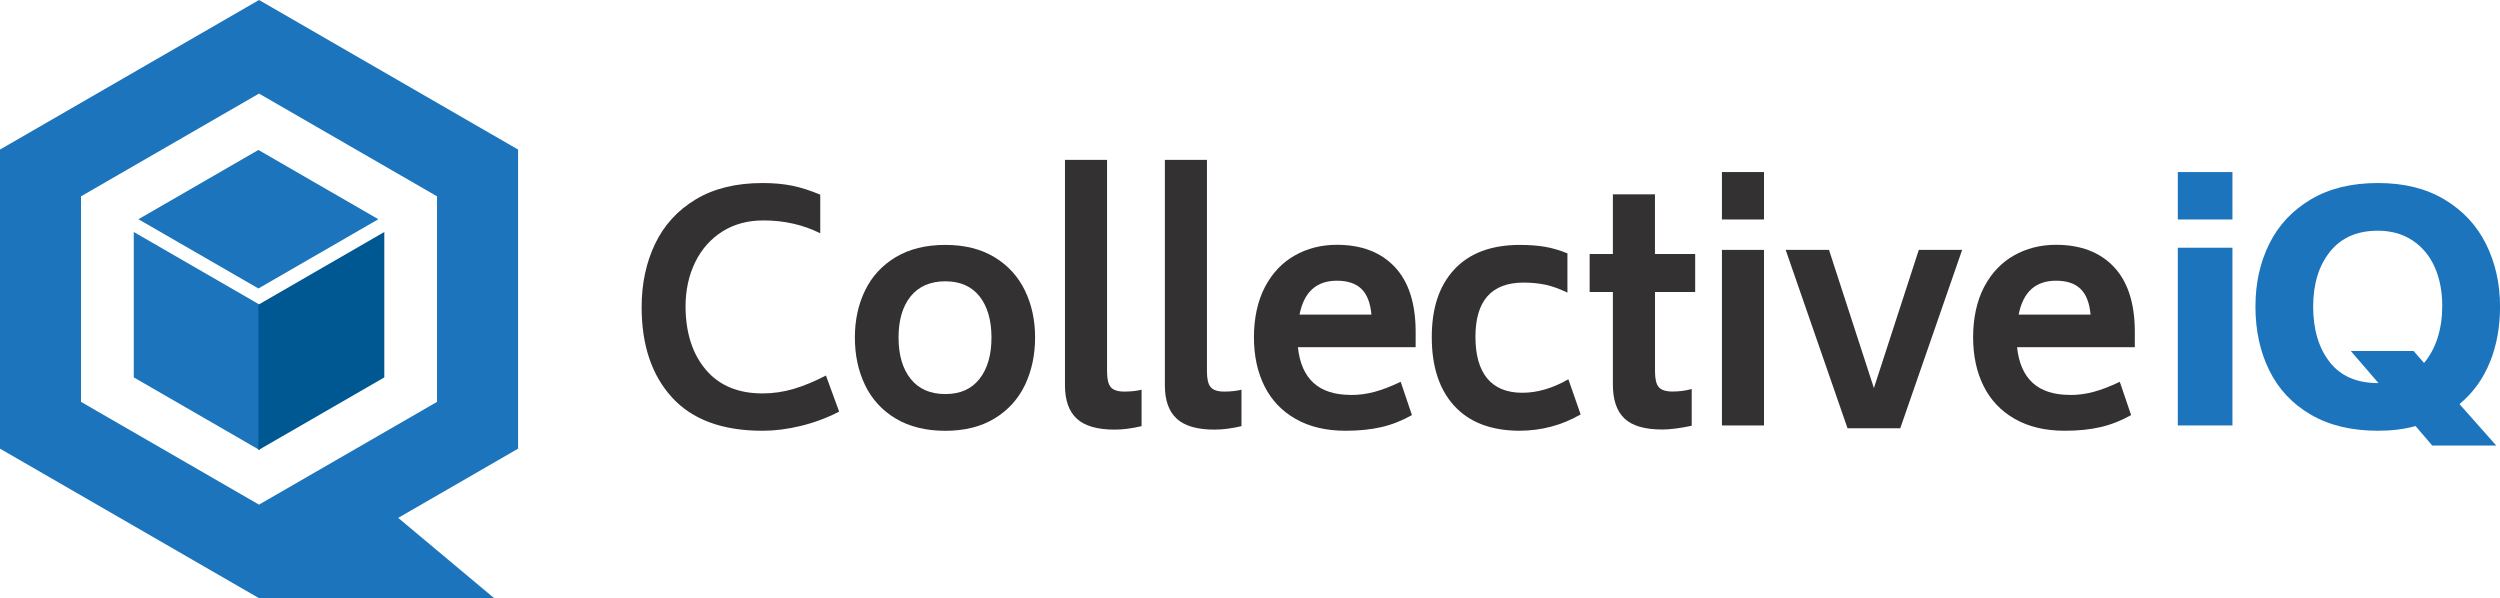
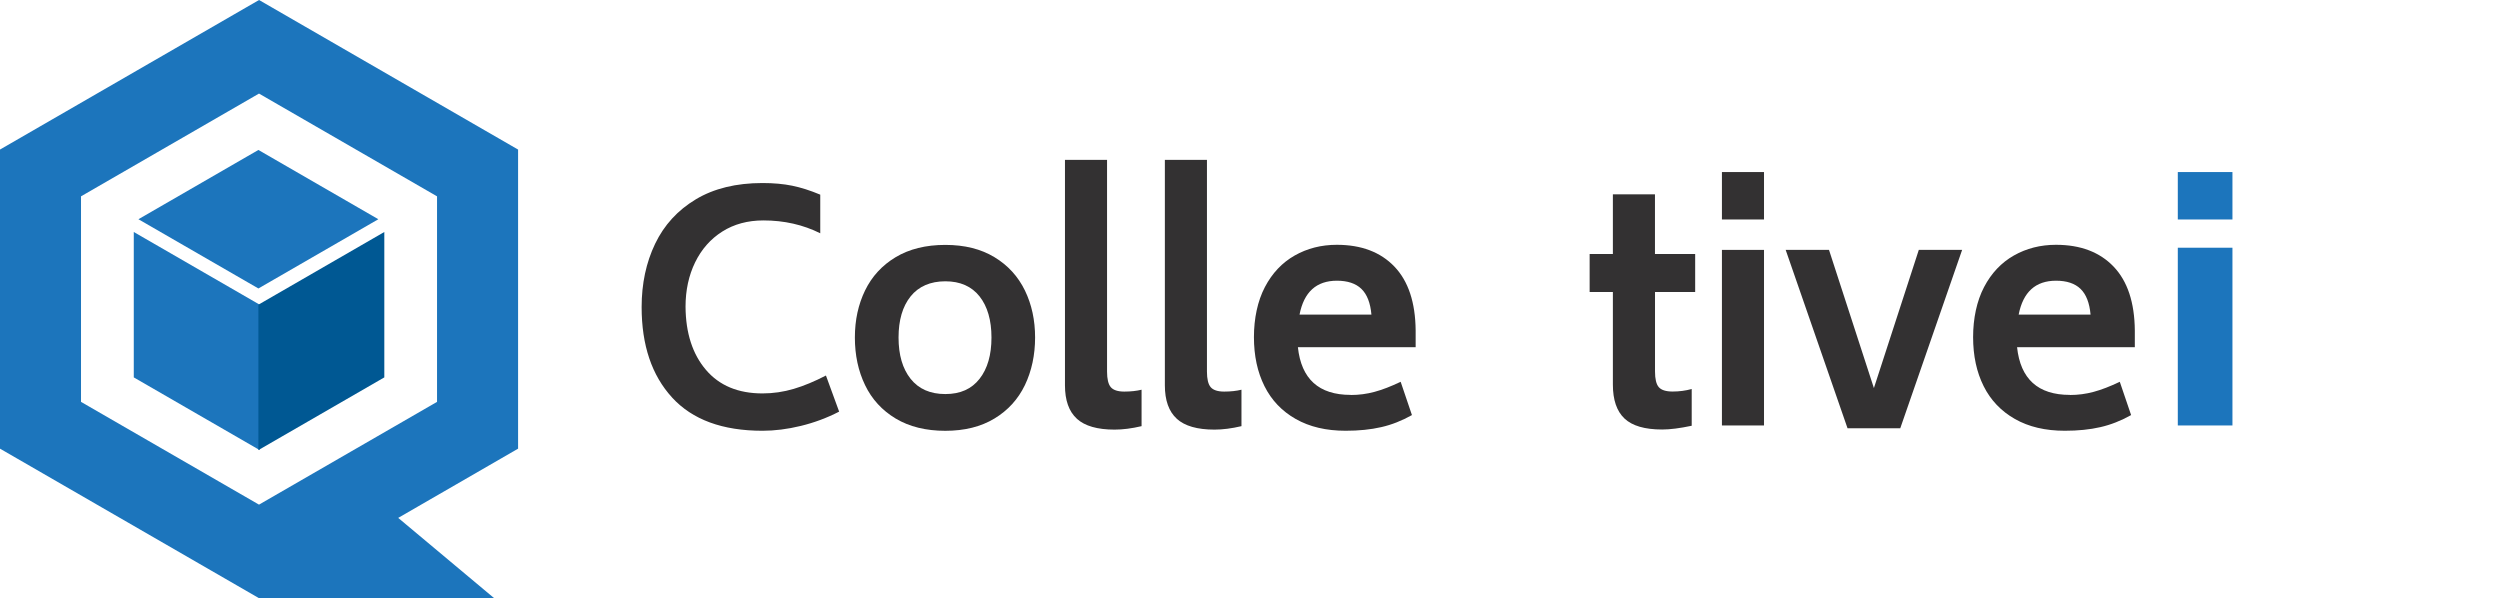
<svg xmlns="http://www.w3.org/2000/svg" id="Layer_1" data-name="Layer 1" viewBox="0 0 505.51 120.96">
  <defs>
    <style>
      .cls-1 {
        fill: #333132;
      }

      .cls-2 {
        fill: #1c75bc;
      }

      .cls-3 {
        fill: #005893;
      }
    </style>
  </defs>
  <polygon class="cls-2" points="52.51 61.61 27.05 46.91 27.05 76.31 52.51 91.01 52.51 61.61" />
  <polygon class="cls-3" points="52.25 61.61 77.71 46.91 77.71 76.31 52.25 91.01 52.25 61.61" />
  <polygon class="cls-2" points="27.99 44.33 52.25 58.33 76.5 44.33 52.25 30.32 27.99 44.33" />
  <path class="cls-2" d="M88.37,81.26l-36,20.78-35.99-20.78v-41.56l35.99-20.78,36,20.78v41.56ZM104.75,30.24L52.38,0,0,30.24v60.48l52.38,30.24h47.55l-19.41-16.24,24.24-14V30.24Z" />
  <path class="cls-1" d="M135.9,80.38c-4.11-4.49-6.16-10.58-6.16-18.29,0-4.74.91-9.01,2.73-12.8,1.82-3.79,4.56-6.78,8.22-8.98,3.66-2.2,8.16-3.3,13.49-3.3,2.24,0,4.24.18,6,.54,1.76.36,3.65.96,5.68,1.81v7.81c-3.47-1.73-7.3-2.6-11.49-2.6-3.18,0-5.95.75-8.32,2.25-2.37,1.5-4.2,3.58-5.49,6.22-1.29,2.65-1.94,5.64-1.94,8.99.04,5.33,1.42,9.59,4.13,12.76,2.71,3.18,6.52,4.76,11.43,4.76,2.16,0,4.26-.31,6.32-.92,2.05-.61,4.22-1.51,6.51-2.7l2.67,7.3c-2.45,1.27-5.04,2.23-7.75,2.89-2.71.66-5.29.98-7.75.98-8.09,0-14.18-2.24-18.29-6.73" />
  <path class="cls-1" d="M198.07,76.6c1.61-2.05,2.41-4.84,2.41-8.35s-.81-6.29-2.41-8.32c-1.61-2.03-3.92-3.05-6.92-3.05s-5.39,1.02-7.02,3.05c-1.63,2.03-2.44,4.81-2.44,8.32s.81,6.3,2.44,8.35c1.63,2.05,3.97,3.08,7.02,3.08s5.31-1.03,6.92-3.08M181.11,84.63c-2.75-1.65-4.82-3.91-6.19-6.76-1.38-2.86-2.06-6.06-2.06-9.62s.69-6.69,2.06-9.52c1.38-2.83,3.44-5.08,6.19-6.73,2.75-1.65,6.1-2.48,10.03-2.48s7.21.83,9.94,2.48c2.73,1.65,4.78,3.9,6.16,6.73,1.38,2.84,2.06,6.01,2.06,9.52s-.69,6.76-2.06,9.62c-1.38,2.86-3.43,5.11-6.16,6.76-2.73,1.65-6.04,2.48-9.94,2.48s-7.28-.83-10.03-2.48" />
  <path class="cls-1" d="M217.75,84.67c-1.61-1.46-2.41-3.72-2.41-6.76v-45.59h8.51v42.8c0,1.52.25,2.58.76,3.17.51.59,1.42.89,2.73.89s2.48-.13,3.49-.38v7.37c-1.99.47-3.81.7-5.46.7-3.47,0-6.01-.73-7.62-2.19" />
  <path class="cls-1" d="M237.95,84.67c-1.61-1.46-2.41-3.72-2.41-6.76v-45.59h8.51v42.8c0,1.52.25,2.58.76,3.17.51.59,1.42.89,2.73.89s2.48-.13,3.49-.38v7.37c-1.99.47-3.81.7-5.46.7-3.47,0-6.01-.73-7.62-2.19" />
  <path class="cls-1" d="M262.77,63.62h14.54c-.21-2.37-.89-4.11-2.03-5.21-1.14-1.1-2.8-1.65-4.95-1.65-4.15,0-6.67,2.29-7.56,6.86M273.12,79.87c1.65,0,3.26-.21,4.83-.64,1.57-.42,3.32-1.1,5.27-2.03l2.28,6.73c-2.03,1.14-4.1,1.96-6.22,2.44-2.12.49-4.51.73-7.18.73-3.94,0-7.3-.79-10.1-2.38-2.8-1.59-4.9-3.8-6.32-6.64-1.42-2.84-2.13-6.14-2.13-9.91s.74-7.31,2.22-10.13c1.48-2.82,3.49-4.94,6.03-6.38,2.54-1.44,5.38-2.16,8.51-2.16,4.95,0,8.84,1.47,11.65,4.41,2.81,2.94,4.24,7.25,4.29,12.92v3.37h-23.81c.68,6.43,4.23,9.65,10.67,9.65" />
-   <path class="cls-1" d="M294.05,82.06c-3.03-3.32-4.54-7.95-4.54-13.88s1.51-10.4,4.54-13.68c3.03-3.28,7.4-4.94,13.11-4.98,2.03,0,3.78.13,5.24.38,1.46.25,2.97.7,4.54,1.33v7.94c-1.57-.76-3.04-1.29-4.41-1.59-1.38-.29-2.89-.44-4.54-.44-6.43.04-9.65,3.7-9.65,10.98s3.15,11.3,9.46,11.3c3.05,0,6.16-.91,9.33-2.73l2.48,7.11c-3.81,2.2-7.96,3.3-12.45,3.3-5.71-.04-10.09-1.72-13.11-5.05" />
  <path class="cls-1" d="M334.65,59.04v16.07c0,1.52.25,2.58.76,3.17.51.59,1.44.89,2.79.89s2.64-.17,3.87-.51v7.43c-2.41.51-4.4.76-5.97.76-3.52,0-6.05-.74-7.62-2.22-1.57-1.48-2.35-3.77-2.35-6.86v-18.73h-4.7v-7.68h4.7v-12.06h8.51v12.06h8.13v7.68h-8.13Z" />
  <path class="cls-1" d="M348.18,50.53h8.51v35.5h-8.51v-35.5ZM348.18,34.79h8.51v9.59h-8.51v-9.59Z" />
  <polygon class="cls-1" points="396.75 50.53 384.24 86.6 373.58 86.6 361.07 50.53 369.83 50.53 378.91 78.47 387.99 50.53 396.75 50.53" />
  <path class="cls-1" d="M408.18,63.62h14.54c-.21-2.37-.89-4.11-2.03-5.21-1.14-1.1-2.79-1.65-4.95-1.65-4.15,0-6.67,2.29-7.56,6.86M418.53,79.87c1.65,0,3.26-.21,4.83-.64,1.57-.42,3.32-1.1,5.27-2.03l2.29,6.73c-2.03,1.14-4.11,1.96-6.22,2.44-2.12.49-4.51.73-7.18.73-3.94,0-7.3-.79-10.1-2.38-2.79-1.59-4.9-3.8-6.32-6.64-1.42-2.84-2.13-6.14-2.13-9.91s.74-7.31,2.22-10.13c1.48-2.82,3.49-4.94,6.03-6.38,2.54-1.44,5.38-2.16,8.51-2.16,4.95,0,8.84,1.47,11.65,4.41,2.81,2.94,4.24,7.25,4.29,12.92v3.37h-23.81c.68,6.43,4.23,9.65,10.67,9.65" />
  <path class="cls-2" d="M440.36,50.09h11.05v35.94h-11.05v-35.94ZM440.36,34.79h11.05v9.59h-11.05v-9.59Z" />
-   <path class="cls-2" d="M471.09,73.24c2.24,2.82,5.48,4.22,9.72,4.22h.13l-5.59-6.48h12.7l2.1,2.41c1.18-1.4,2.1-3.08,2.73-5.05.64-1.97.95-4.14.95-6.51,0-2.92-.51-5.52-1.52-7.81-1.02-2.29-2.51-4.08-4.48-5.4-1.97-1.31-4.31-1.97-7.02-1.97-4.19,0-7.42,1.42-9.68,4.25-2.27,2.84-3.4,6.54-3.4,11.11s1.12,8.39,3.36,11.21M503.45,73.27c-1.38,3.39-3.42,6.2-6.13,8.44l7.43,8.38h-12.95l-3.36-3.94c-2.29.64-4.83.95-7.62.95-5.33,0-9.86-1.09-13.59-3.27-3.73-2.18-6.52-5.16-8.38-8.95-1.86-3.79-2.79-8.07-2.79-12.86s.93-8.93,2.79-12.7c1.86-3.77,4.66-6.76,8.38-8.98,3.72-2.22,8.25-3.33,13.59-3.33s9.74,1.11,13.46,3.33c3.72,2.22,6.53,5.23,8.41,9.02,1.88,3.79,2.83,8.01,2.83,12.67,0,4.11-.69,7.85-2.06,11.24" />
</svg>